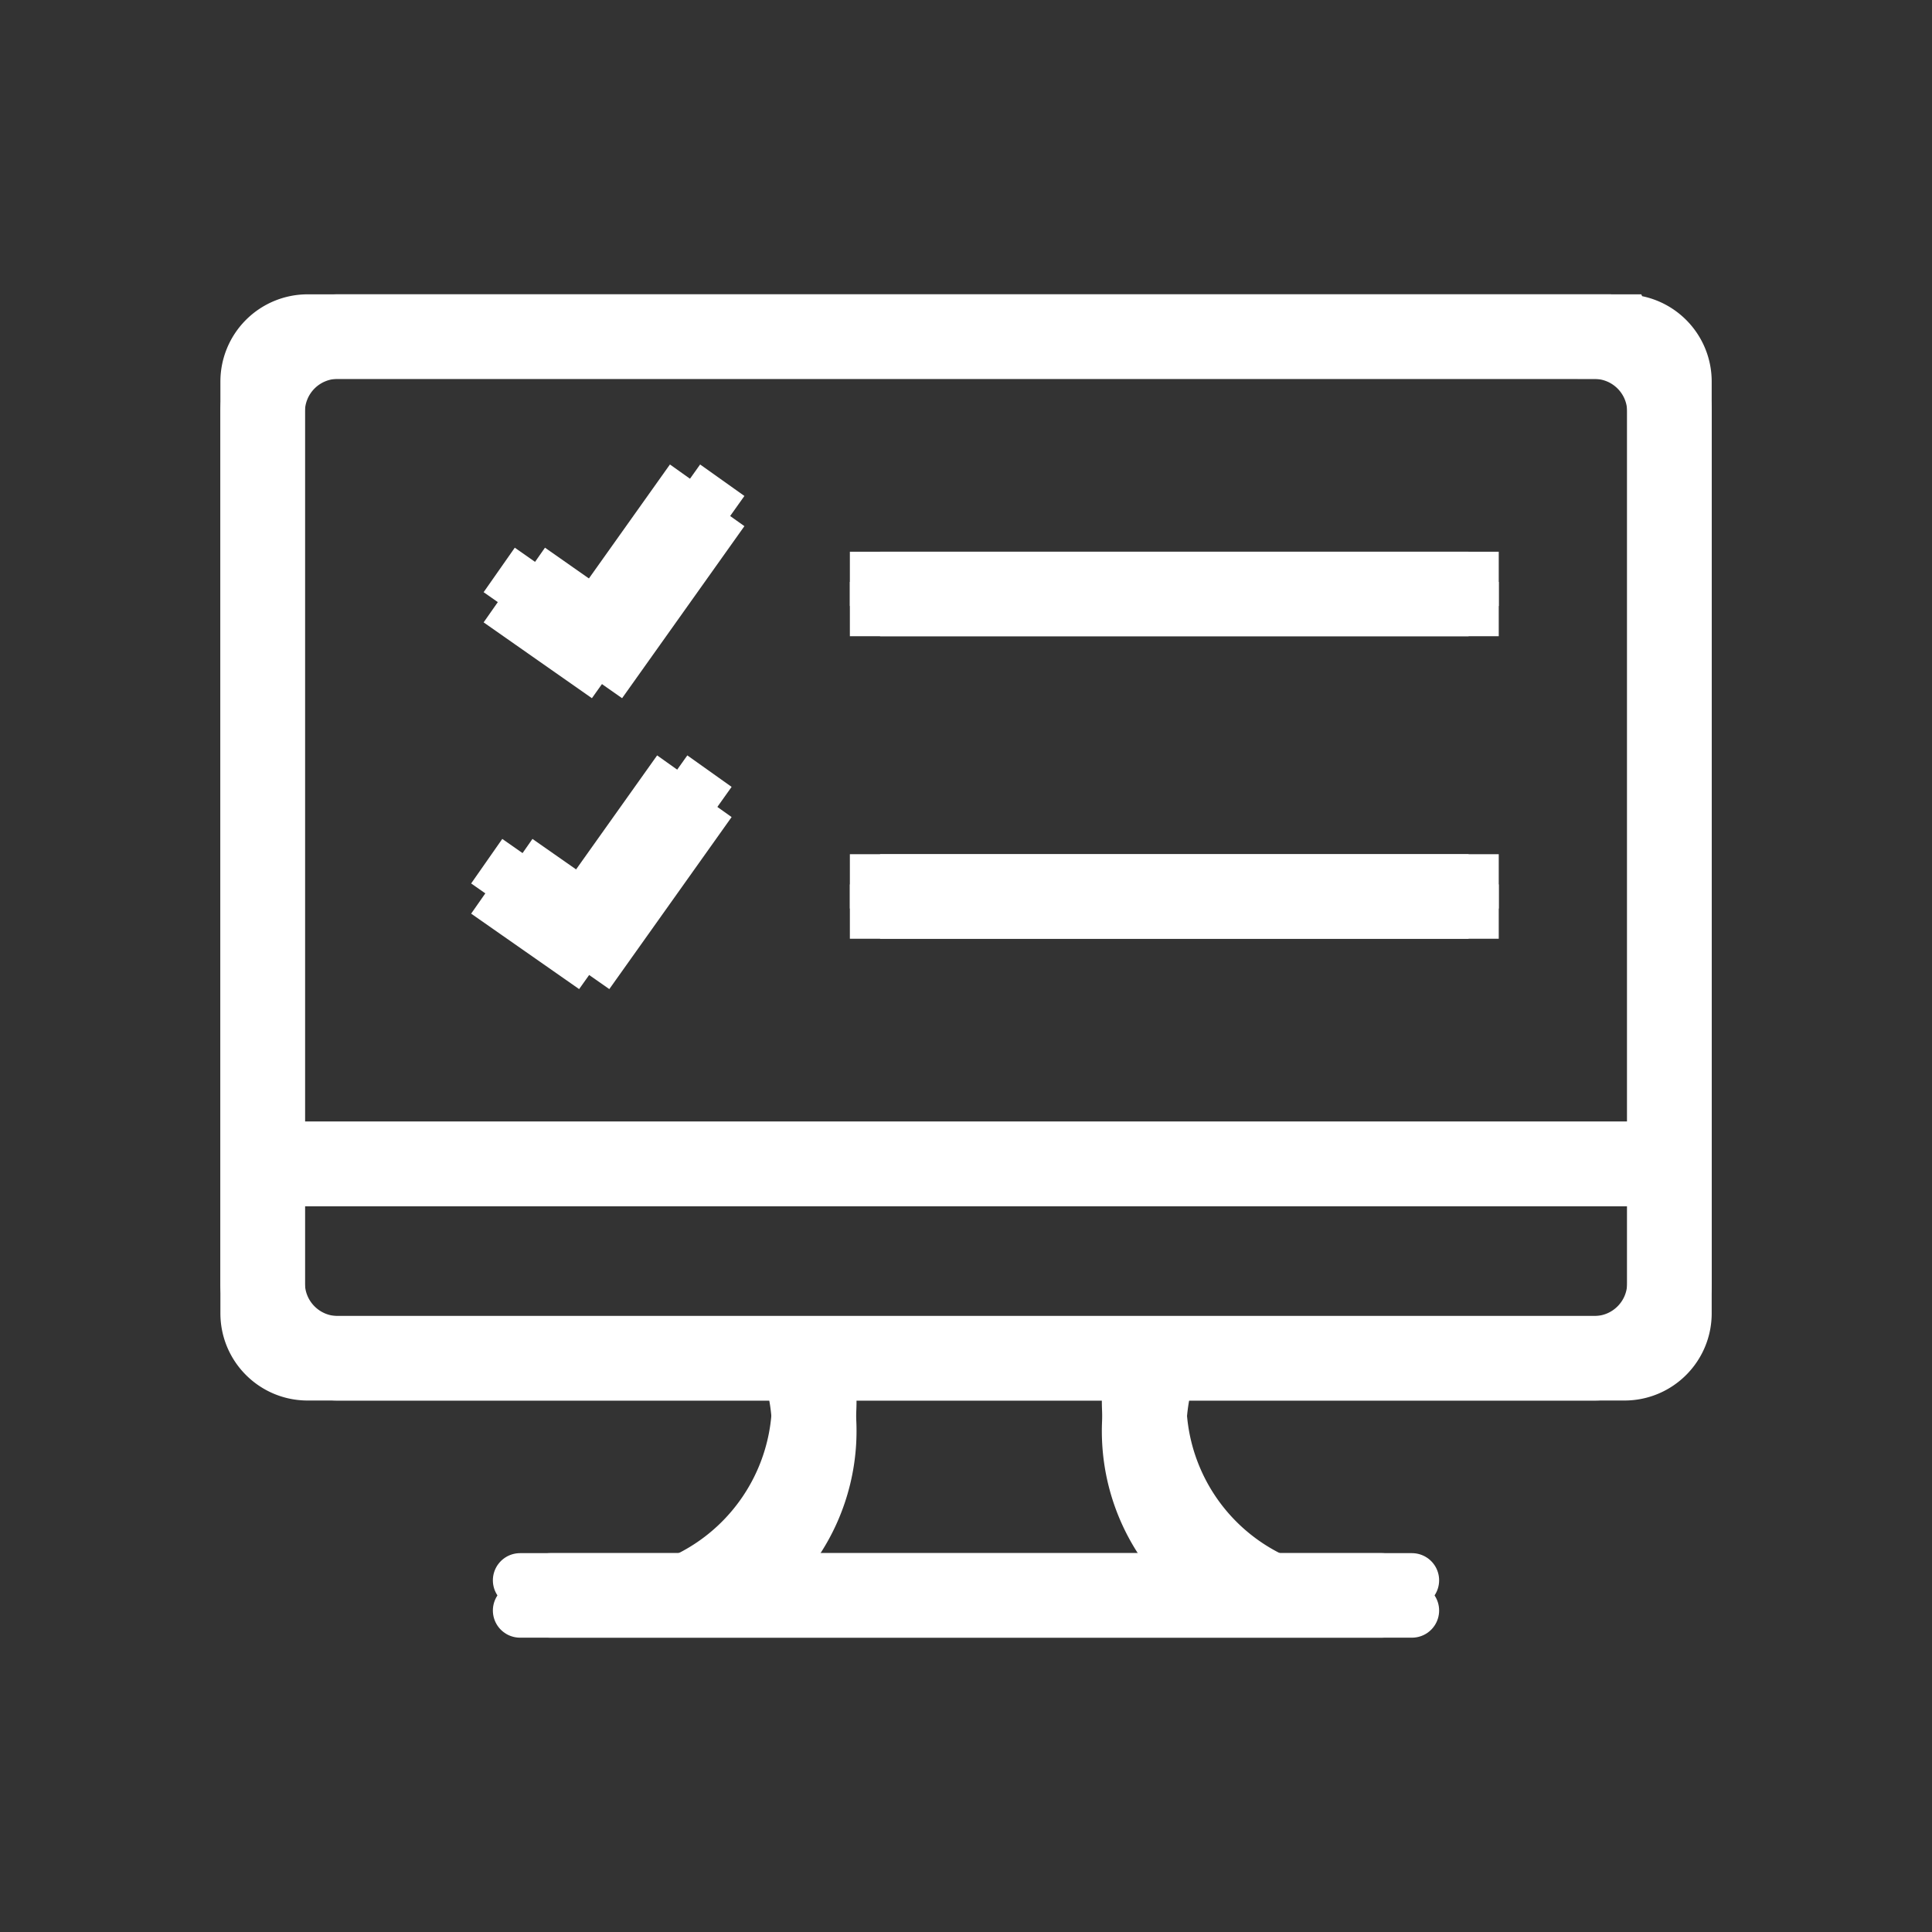
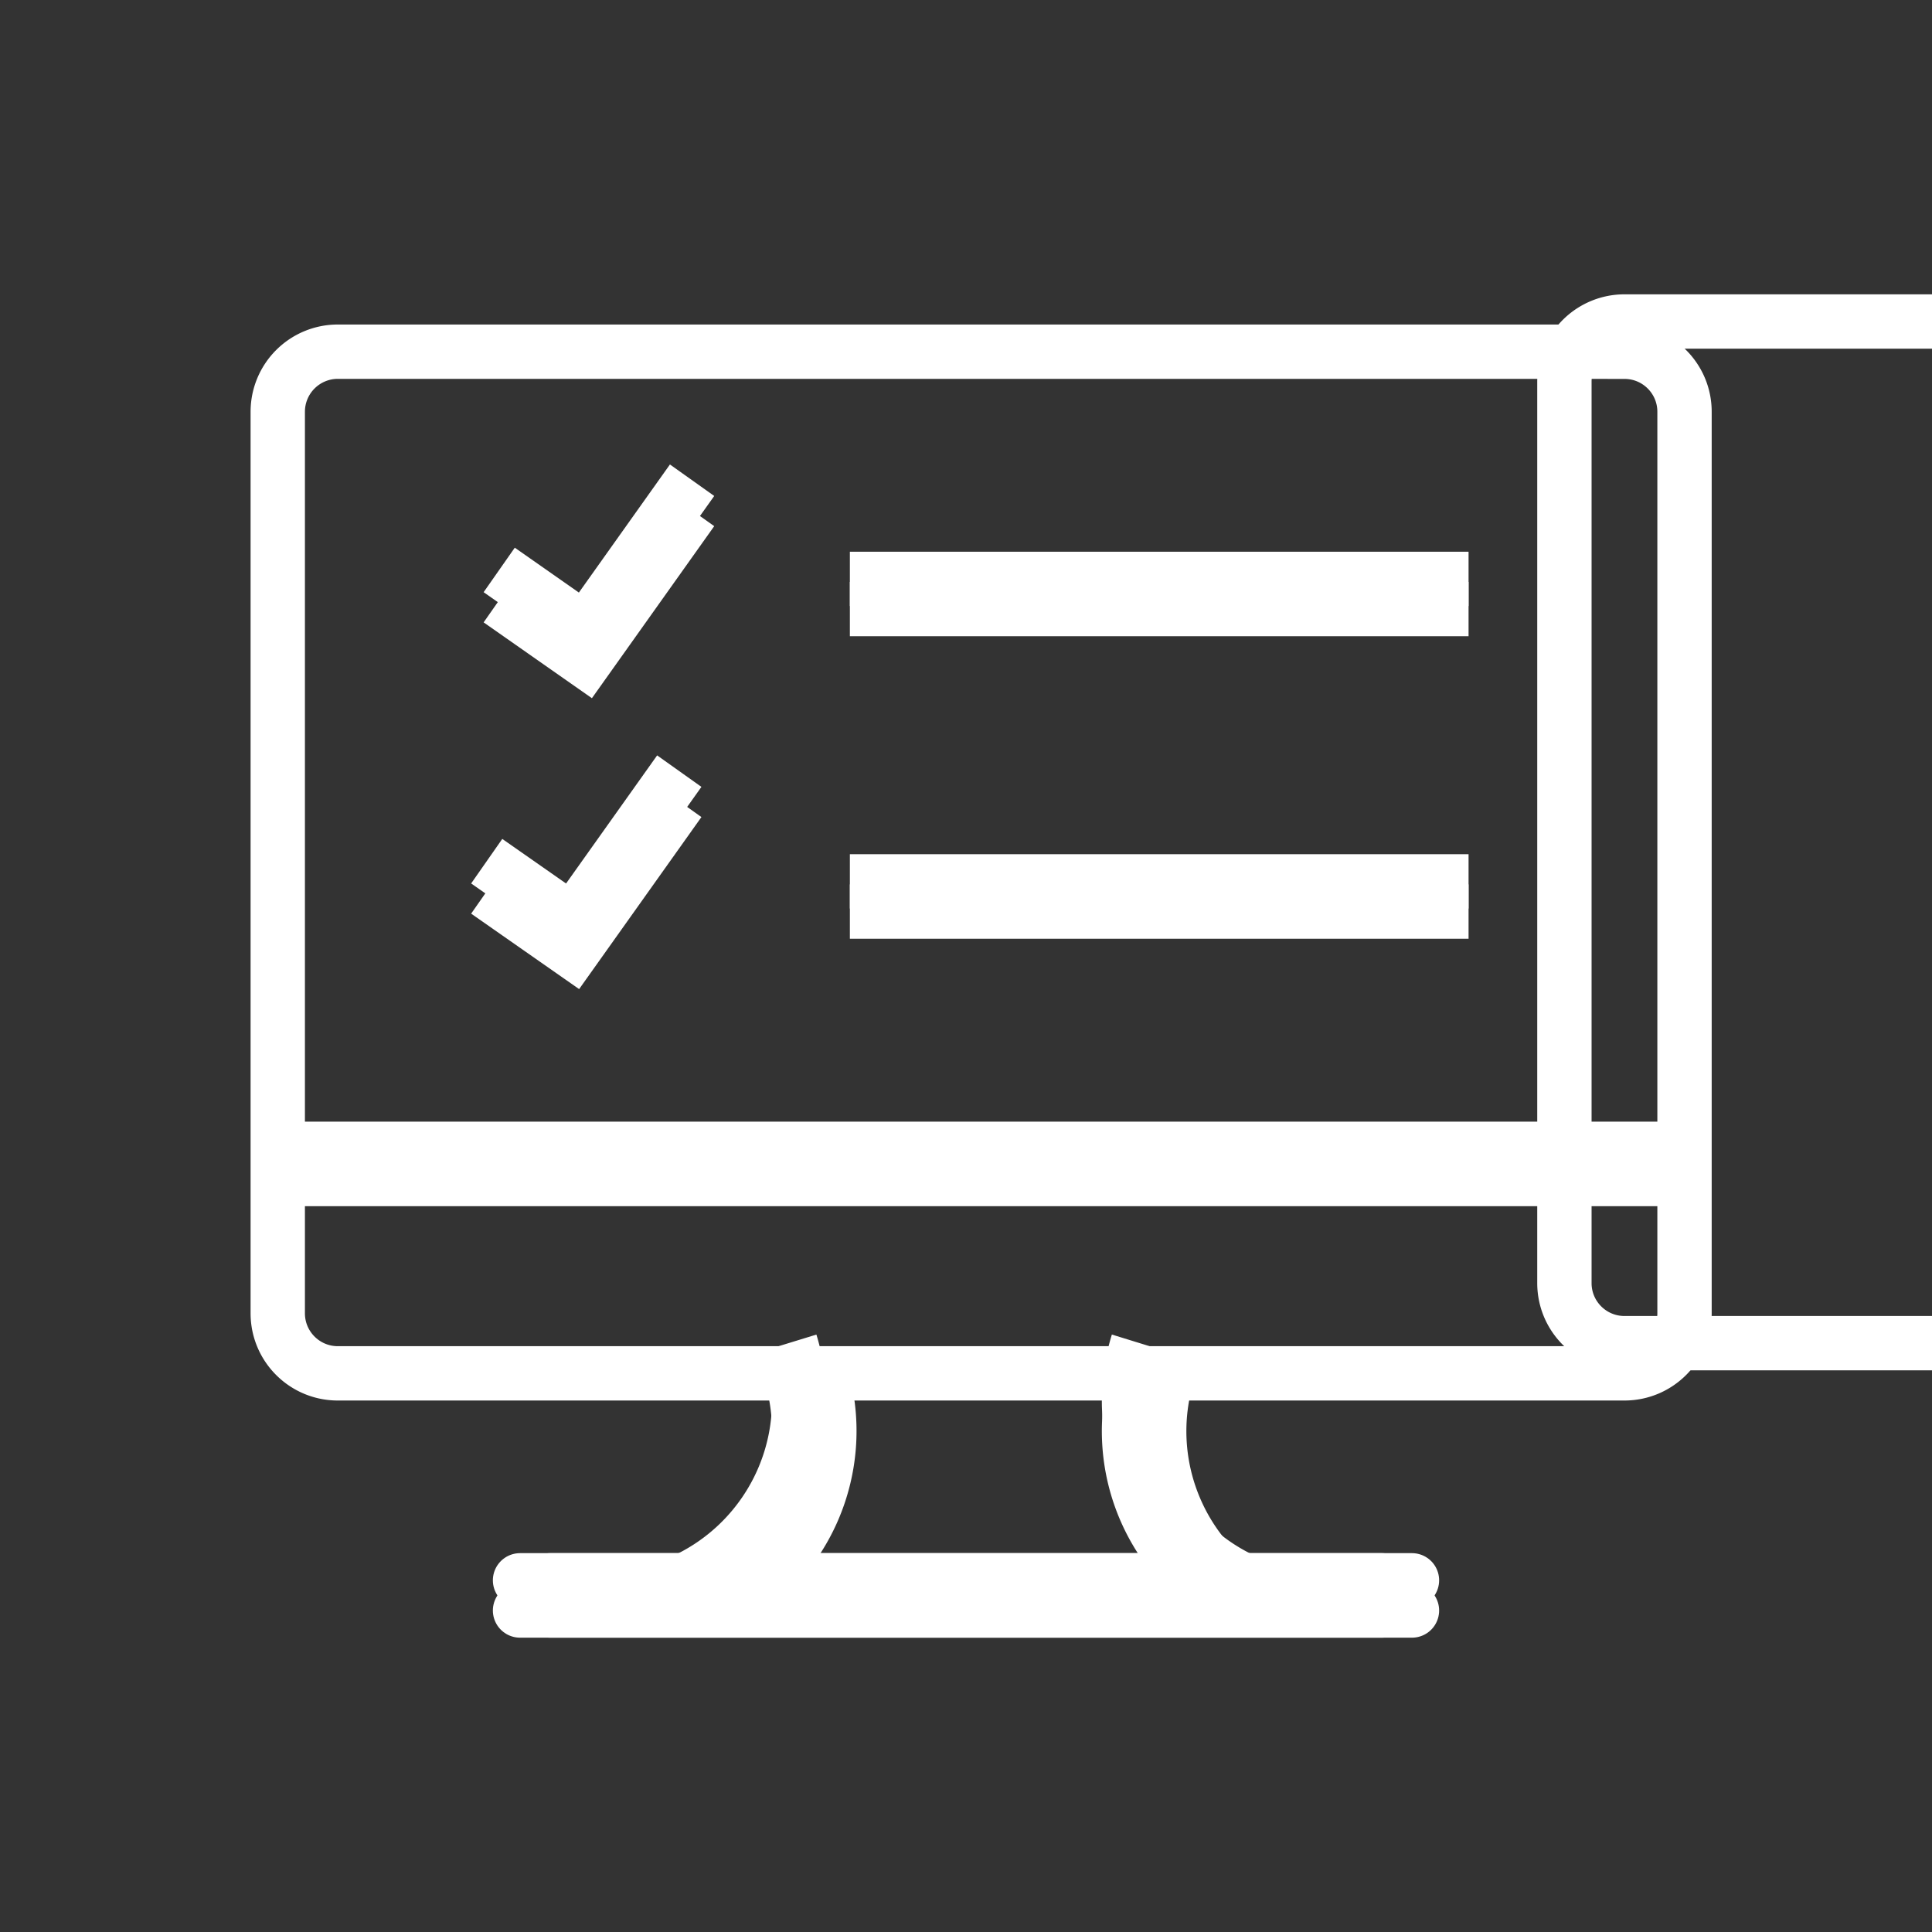
<svg xmlns="http://www.w3.org/2000/svg" width="64" height="64" viewBox="0 0 64 64" fill="none">
  <rect x="0" y="0" width="64" height="64" fill="#333333" stroke="none" />
-   <path d="M52.812 10.65H10.19a1.99 1.99 0 0 0-1.989 1.99v29.865c0 1.098.89 1.989 1.989 1.989h42.623c1.098 0 1.989-.89 1.989-1.989V12.64c0-1.098-.89-1.988-1.989-1.988ZM8.2 38.056h46.6" stroke="#fff" stroke-width="1.8" />
  <path d="M22.69 52.35a6.566 6.566 0 0 0 3.494-7.876m15.002 7.876a6.556 6.556 0 0 1-3.494-7.876" stroke="#fff" stroke-width="1.8" />
  <path d="M17.227 52.35h28.546" stroke="#fff" stroke-width="1.8" stroke-linecap="round" />
  <path d="m16.537 18.88 2.855 1.999 3.534-4.971m-6.803 12.62 2.845 1.988 3.534-4.971m5.651-6.369h20.495M28.153 29.197h20.495" stroke="#fff" stroke-width="1.8" />
-   <path d="M52.812 11.65H10.19a1.99 1.99 0 0 0-1.989 1.99v29.865c0 1.098.89 1.989 1.989 1.989h42.623c1.098 0 1.989-.89 1.989-1.989V13.64c0-1.098-.89-1.988-1.989-1.988ZM8.2 39.056h46.6" stroke="#fff" stroke-width="1.8" />
  <path d="M22.69 53.35a6.566 6.566 0 0 0 3.494-7.876m15.002 7.876a6.556 6.556 0 0 1-3.494-7.876" stroke="#fff" stroke-width="1.8" />
  <path d="M17.227 53.35h28.546" stroke="#fff" stroke-width="1.8" stroke-linecap="round" />
  <path d="m16.537 19.88 2.855 1.999 3.534-4.971m-6.803 12.62 2.845 1.988 3.534-4.971m5.651-6.369h20.495M28.153 30.197h20.495" stroke="#fff" stroke-width="1.8" />
  <path d="M53.812 11.65H11.19a1.99 1.99 0 0 0-1.989 1.99v29.865c0 1.098.89 1.989 1.989 1.989h42.623c1.098 0 1.989-.89 1.989-1.989V13.64c0-1.098-.89-1.988-1.989-1.988ZM9.2 39.056h46.6" stroke="#fff" stroke-width="1.8" />
  <path d="M23.69 53.35a6.566 6.566 0 0 0 3.494-7.876m15.002 7.876a6.556 6.556 0 0 1-3.494-7.876" stroke="#fff" stroke-width="1.8" />
  <path d="M18.227 53.35h28.546" stroke="#fff" stroke-width="1.8" stroke-linecap="round" />
-   <path d="m17.537 19.88 2.855 1.999 3.534-4.971m-6.803 12.62 2.845 1.988 3.534-4.971m5.651-6.369h20.495M29.153 30.197h20.495" stroke="#fff" stroke-width="1.8" />
-   <path d="M53.812 10.65H11.19a1.99 1.99 0 0 0-1.989 1.99v29.865c0 1.098.89 1.989 1.989 1.989h42.623c1.098 0 1.989-.89 1.989-1.989V12.64c0-1.098-.89-1.988-1.989-1.988ZM9.2 38.056h46.6" stroke="#fff" stroke-width="1.8" />
-   <path d="M23.69 52.35a6.566 6.566 0 0 0 3.494-7.876m15.002 7.876a6.556 6.556 0 0 1-3.494-7.876" stroke="#fff" stroke-width="1.8" />
+   <path d="M53.812 10.65a1.99 1.99 0 0 0-1.989 1.99v29.865c0 1.098.89 1.989 1.989 1.989h42.623c1.098 0 1.989-.89 1.989-1.989V12.64c0-1.098-.89-1.988-1.989-1.988ZM9.2 38.056h46.6" stroke="#fff" stroke-width="1.8" />
  <path d="M18.227 52.35h28.546" stroke="#fff" stroke-width="1.8" stroke-linecap="round" />
-   <path d="m17.537 18.88 2.855 1.999 3.534-4.971m-6.803 12.62 2.845 1.988 3.534-4.971m5.651-6.369h20.495M29.153 29.197h20.495" stroke="#fff" stroke-width="1.8" />
</svg>